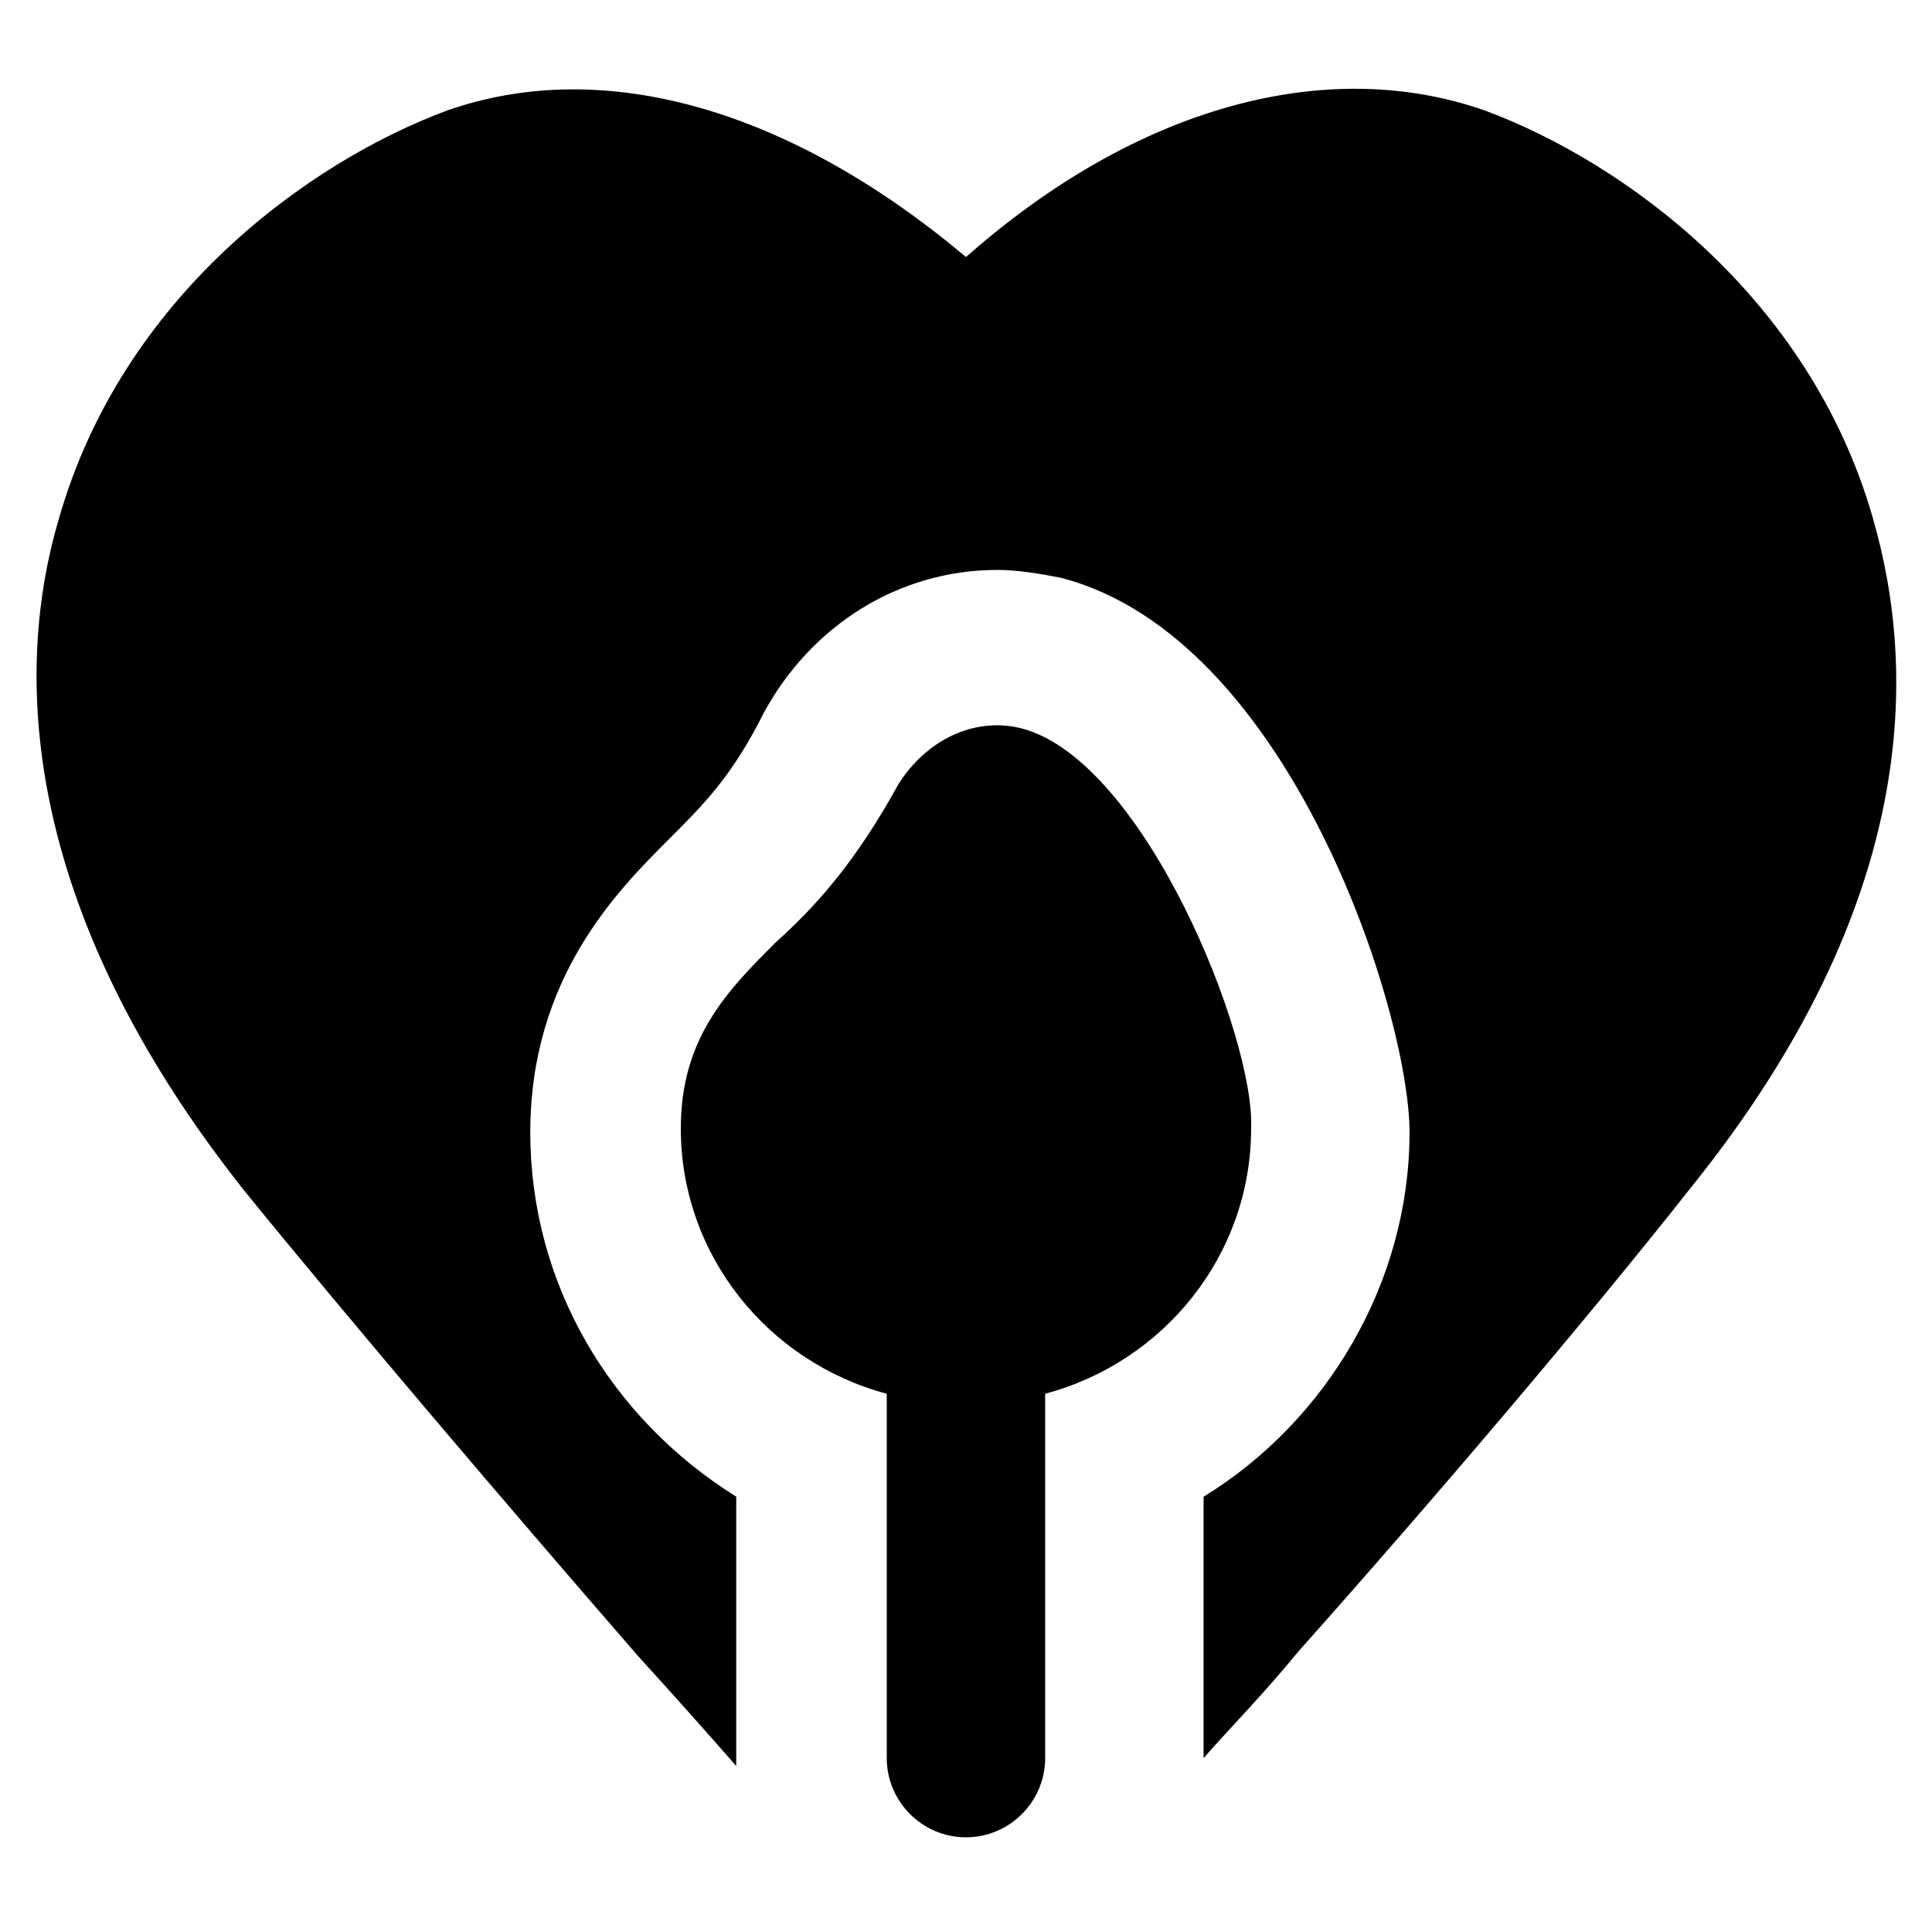
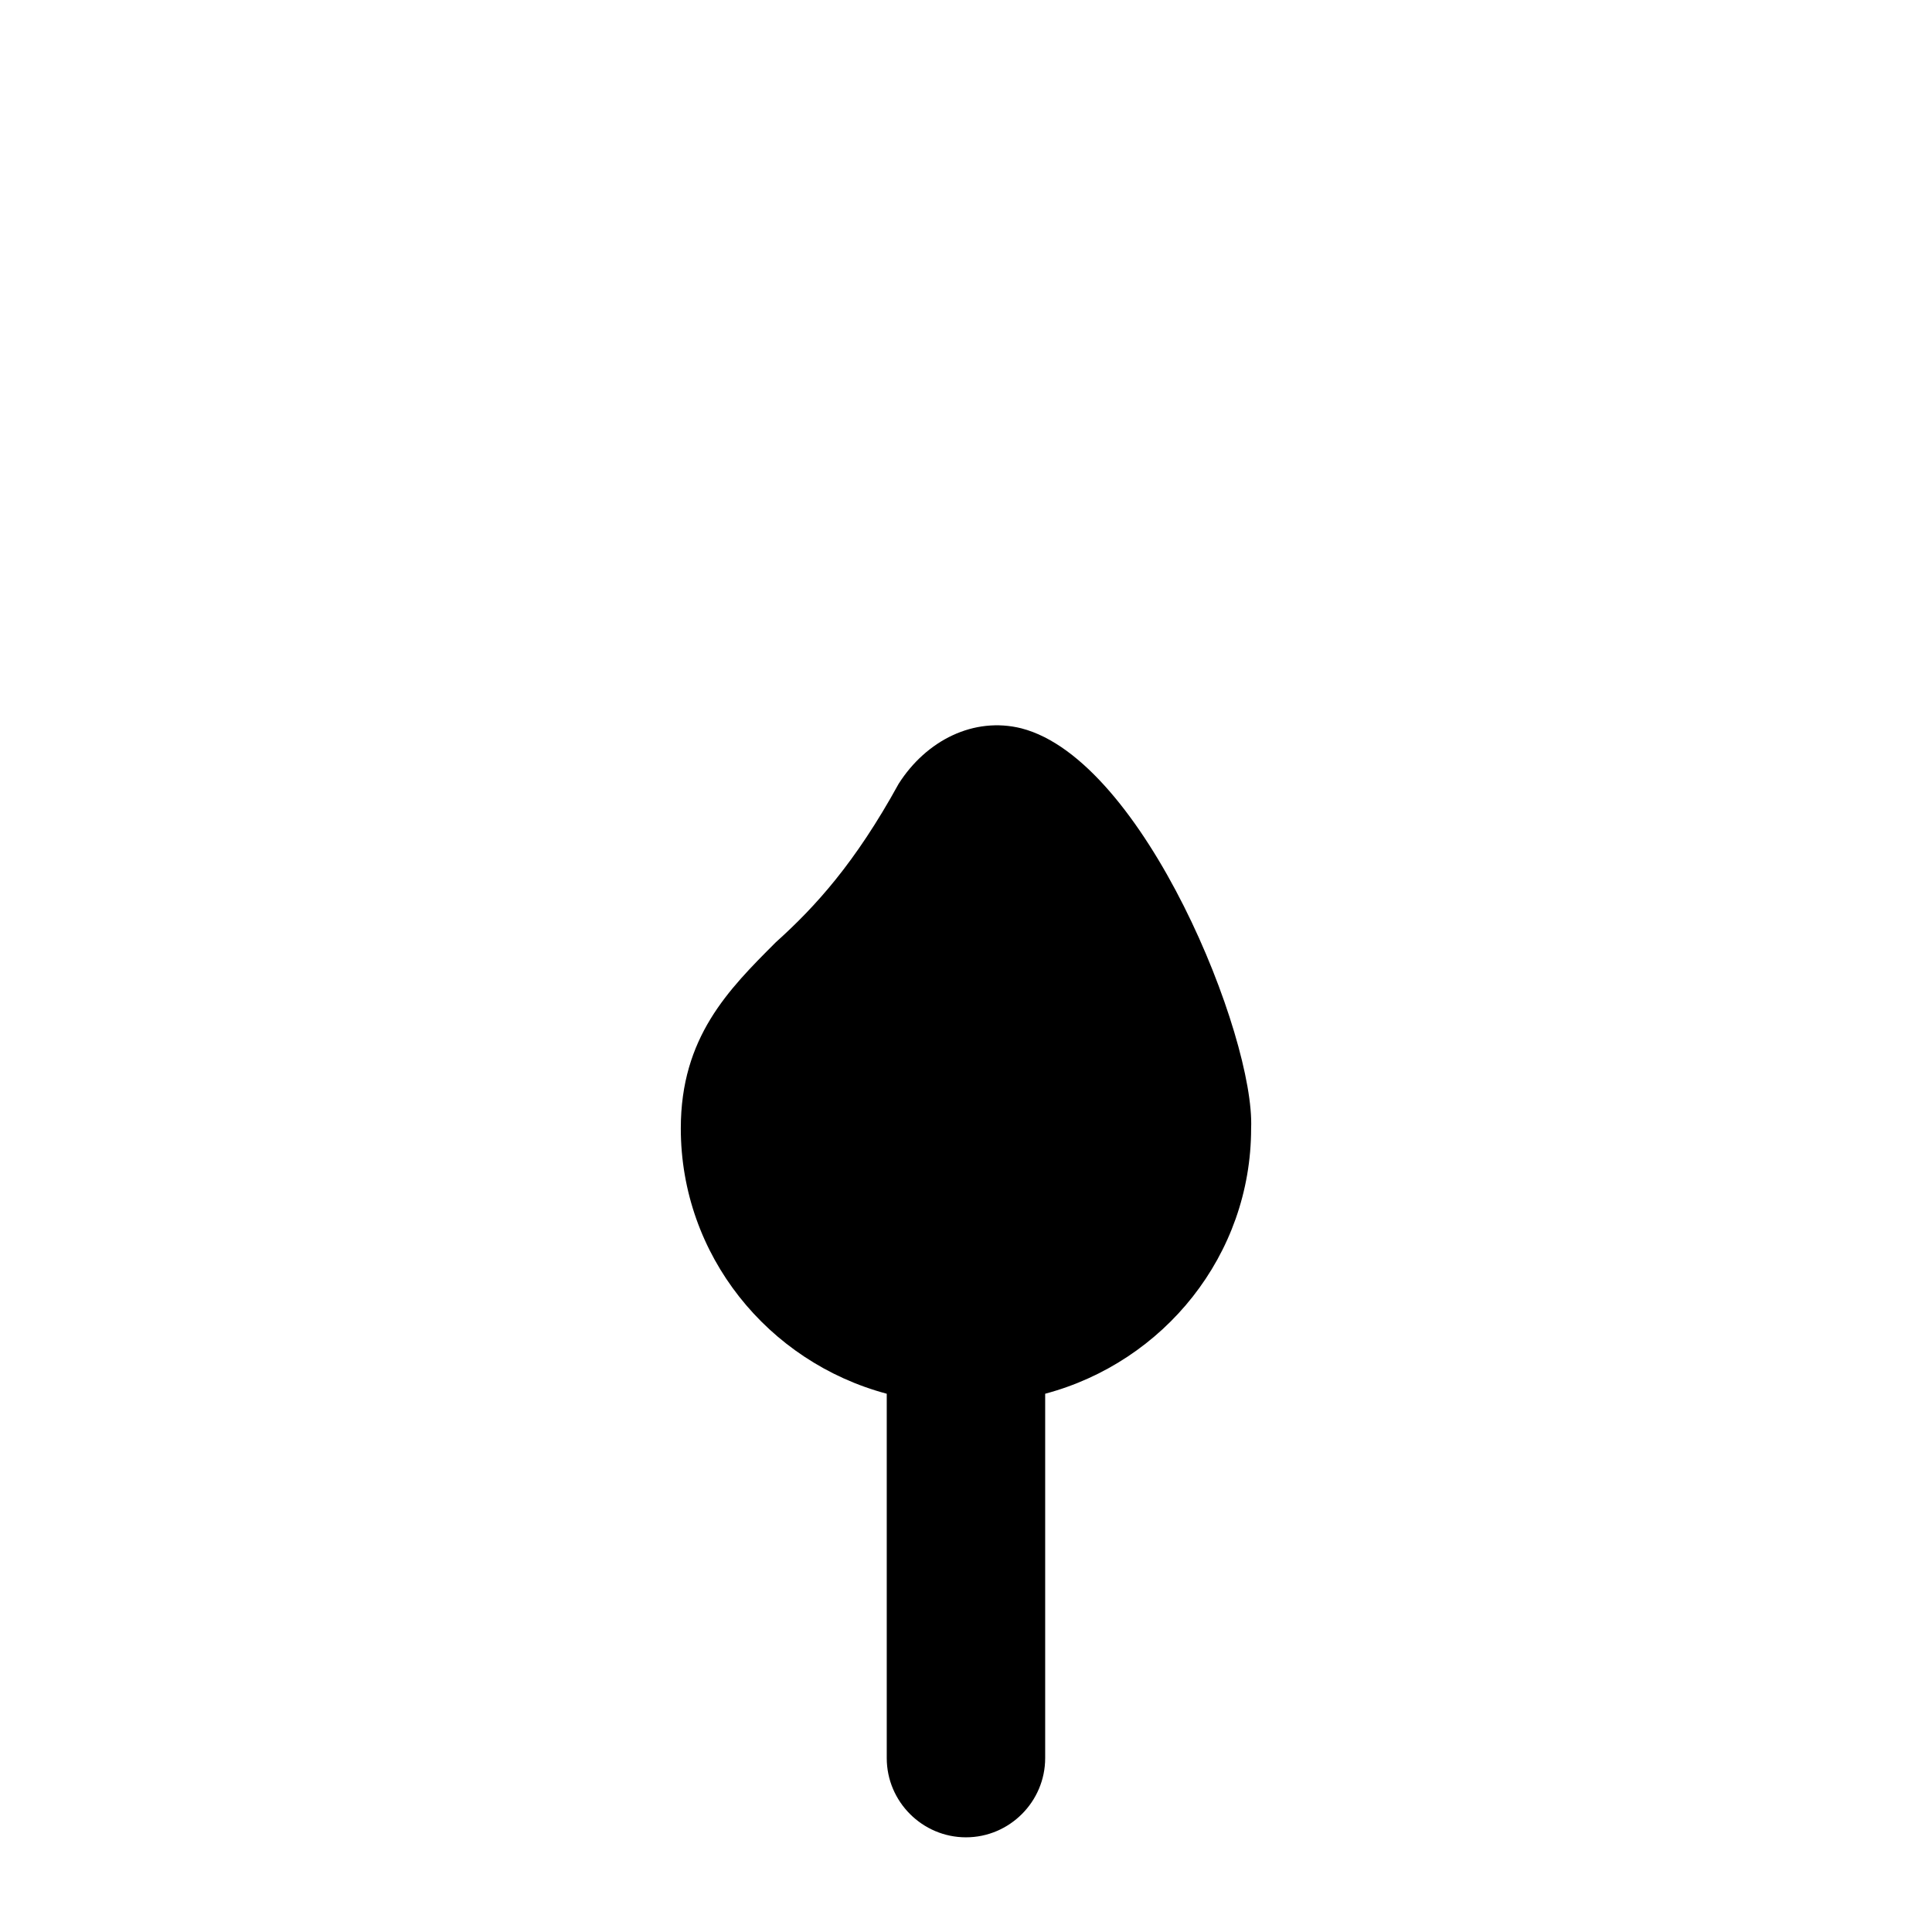
<svg xmlns="http://www.w3.org/2000/svg" fill="#000000" width="800px" height="800px" version="1.1" viewBox="144 144 512 512">
  <g>
-     <path d="m640.36 281.39c-16.793-58.777-66.125-94.465-102.86-108.11-41.984-14.695-92.363-1.051-137.5 38.836-46.184-38.836-95.516-53.531-137.5-38.836-36.742 13.645-86.074 49.332-102.87 108.11-11.547 38.836-11.547 101.81 49.332 178.43 27.289 33.586 69.273 82.918 103.91 122.8 10.496 11.547 18.895 20.992 26.238 29.391v-1.051-70.324c-33.586-20.992-54.578-56.68-54.578-96.562 0-40.934 23.09-64.027 36.734-77.672 9.445-9.445 16.793-16.793 25.191-33.586 12.594-23.09 35.688-37.785 61.926-37.785 5.246 0 11.547 1.051 16.793 2.098 60.879 15.742 92.363 115.46 92.363 146.95 0 39.887-22.043 76.621-54.578 96.562v69.273c7.348-8.398 15.742-16.793 25.191-28.34 34.637-38.836 76.621-88.168 103.91-122.8 60.879-75.574 59.828-137.5 48.285-177.38z" />
    <path d="m414.69 337.02c-12.594-3.148-25.191 3.148-32.539 14.695-11.547 20.992-22.043 32.539-32.539 41.984-12.594 12.594-25.191 25.191-25.191 49.332 0 33.586 23.09 61.926 54.578 70.324v96.562c0 11.547 9.445 20.992 20.992 20.992 11.547 0 20.992-9.445 20.992-20.992v-96.562c31.488-8.398 54.578-36.734 54.578-70.324 1.059-24.145-28.332-97.617-60.871-106.01z" />
  </g>
</svg>